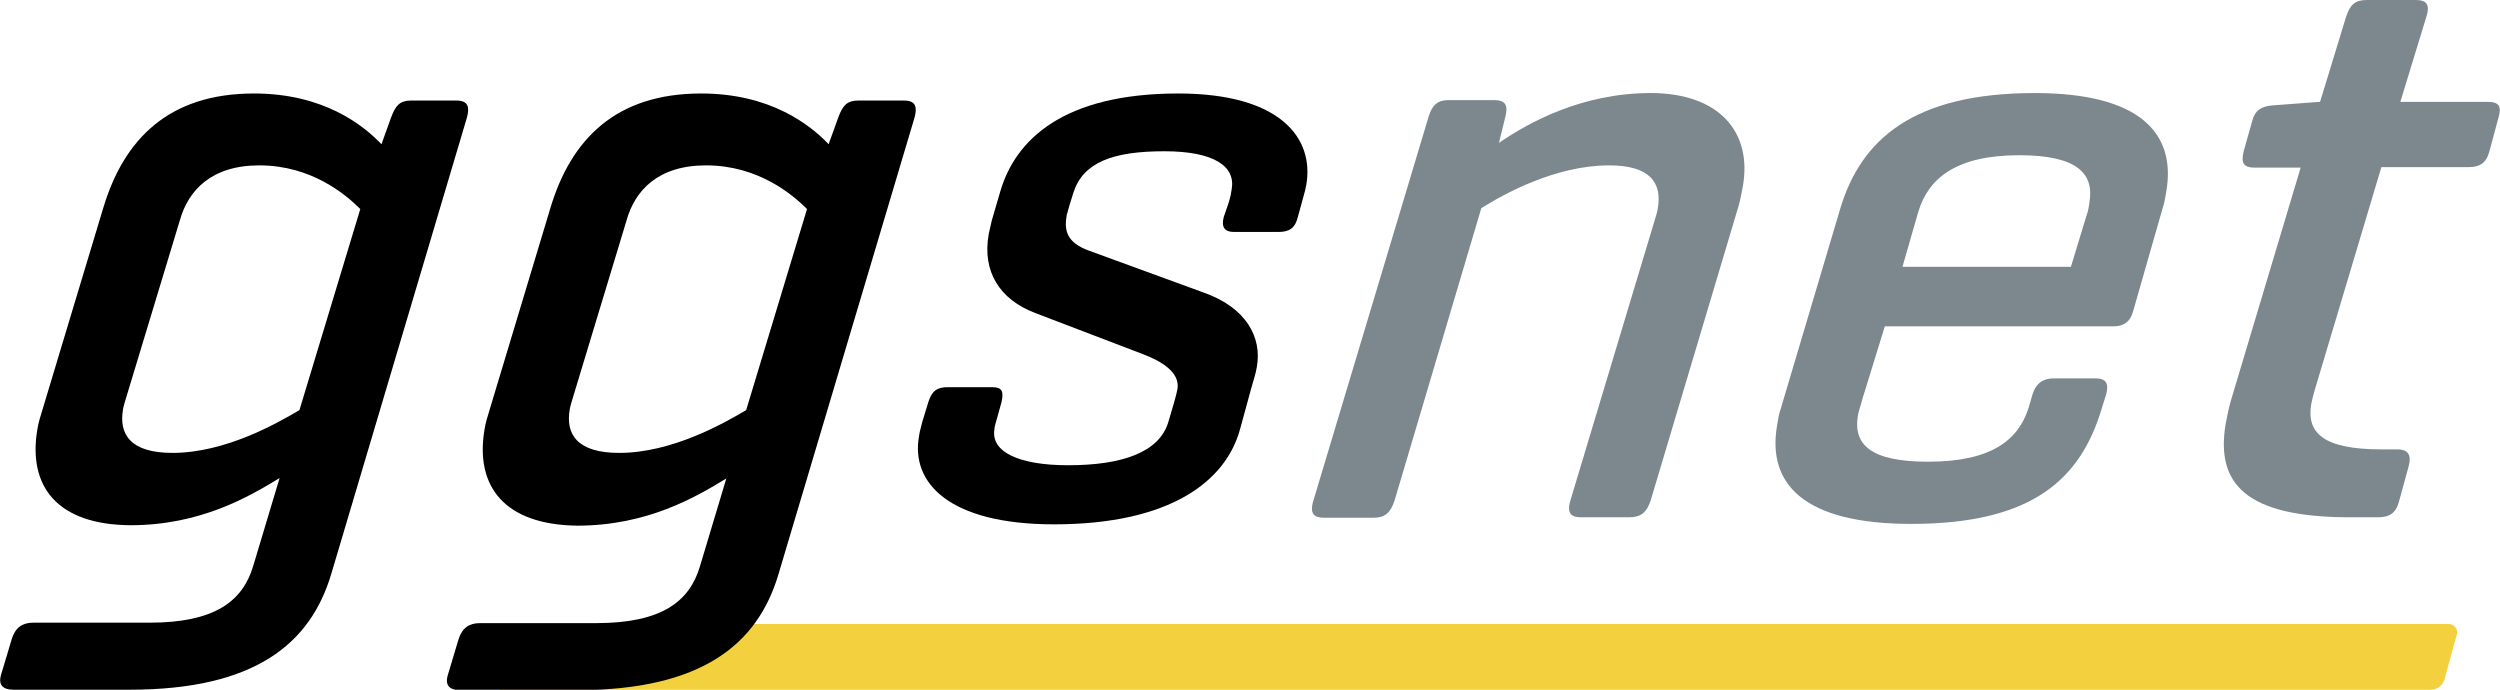
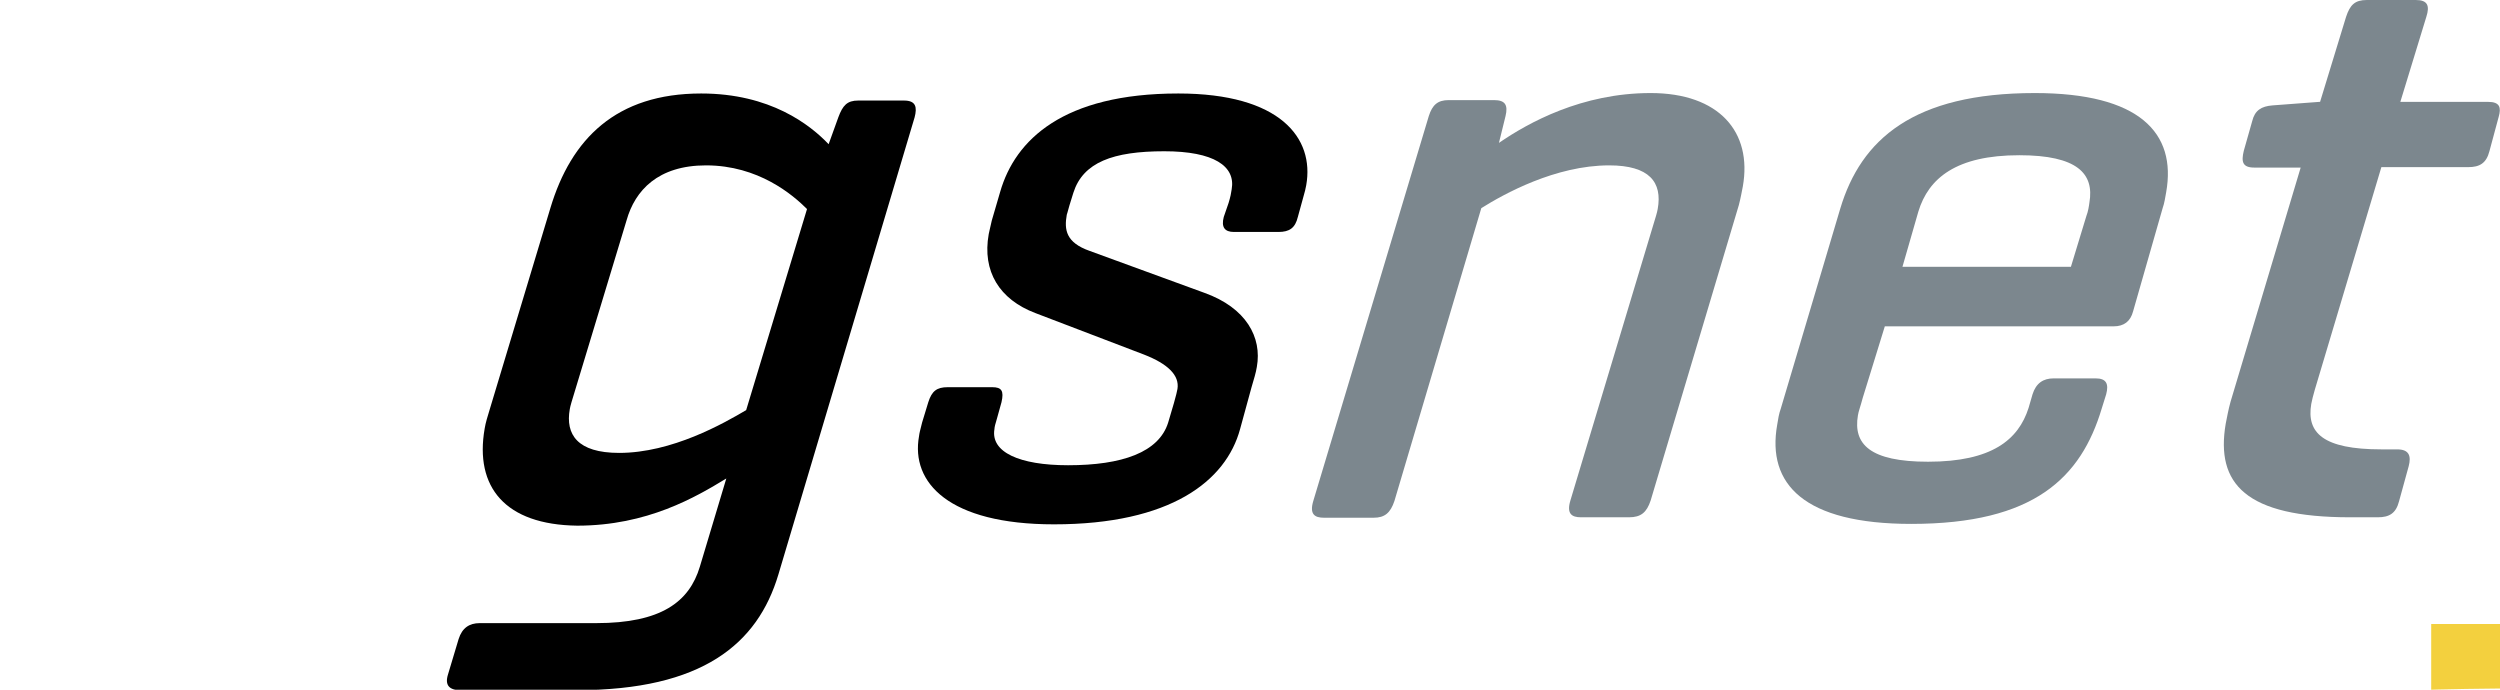
<svg xmlns="http://www.w3.org/2000/svg" version="1.1" id="Ebene_1" x="0px" y="0px" viewBox="0 0 566.9 156.4" style="enable-background:new 0 0 566.9 156.4;" xml:space="preserve">
  <style type="text/css">
	.st0{fill:#F3D03E;}
	.st1{fill:#7C878E;}
</style>
  <g>
-     <path class="st0" d="M551.3,156.4h-438v-14.9h442c1.2,0,2.2,1.2,1.8,2.4l-2.8,10.2C553.9,155.4,552.7,156.4,551.3,156.4z" />
+     <path class="st0" d="M551.3,156.4v-14.9h442c1.2,0,2.2,1.2,1.8,2.4l-2.8,10.2C553.9,155.4,552.7,156.4,551.3,156.4z" />
    <g>
-       <path d="M8.5,97.2c0.2-1.3,0.7-2.9,1.1-4.2l13.8-45.8c4.7-15.7,14.9-26,34.2-26c15.7,0,24.7,7.1,28.9,11.5l2.2-6.1    c1-2.7,2-3.8,4.5-3.8h10.3c2.7,0,3,1.5,2.4,3.8L75.1,130.2c-4.7,15.7-17.2,26.2-45.7,26.2H3.1c-2.5,0-3.6-1.1-2.8-3.6l2.4-8    c0.8-2.5,2.4-3.6,4.8-3.6h26.4c14.7,0,21.1-4.8,23.5-12.8l6-20c-6.9,4.2-17.9,10.7-33.8,10.7C13.1,119,6.2,110.4,8.5,97.2z     M28.9,89.2c-0.4,1.3-0.9,2.9-1,3.6c-1,5.7,1.7,9.9,11.2,9.9c12,0,23.7-6.7,28.8-9.7l13.8-45.6c-3.2-3.2-11-9.9-22.9-9.9    c-10.9,0-16.1,5.7-18,12.4L28.9,89.2z" />
      <path d="M109.9,97.2c0.2-1.3,0.7-2.9,1.1-4.2l13.8-45.8c4.7-15.7,14.9-26,34.2-26c15.7,0,24.7,7.1,28.9,11.5l2.2-6.1    c1-2.7,2-3.8,4.5-3.8H205c2.7,0,3,1.5,2.4,3.8l-30.9,103.7c-4.7,15.7-17.2,26.2-45.7,26.2h-26.4c-2.5,0-3.6-1.1-2.8-3.6l2.4-8    c0.8-2.5,2.4-3.6,4.8-3.6h26.4c14.7,0,21.1-4.8,23.5-12.8l6-20c-6.9,4.2-17.9,10.7-33.8,10.7C114.5,119,107.6,110.4,109.9,97.2z     M130.2,89.2c-0.4,1.3-0.9,2.9-1,3.6c-1,5.7,1.7,9.9,11.2,9.9c12,0,23.7-6.7,28.8-9.7l13.8-45.6c-3.2-3.2-11-9.9-22.9-9.9    c-10.9,0-16.1,5.7-18,12.4L130.2,89.2z" />
      <path d="M278.6,46c0.4-1.3,0.6-2.3,0.7-3.1c0.9-5.2-4-8.6-15.3-8.6c-11.6,0-18.4,2.5-20.6,9.4l-0.9,2.9c-0.5,1.7-0.5,1.9-0.6,2.1    c-0.6,3.4-0.2,6.3,5.2,8.2l26,9.5c9.5,3.4,13.1,10.1,11.9,16.8c-0.2,1.3-0.7,2.9-1.2,4.6l-2.6,9.5c-3.2,11.8-15.8,21.6-42.2,21.6    c-23.9,0-32.5-9.5-30.6-20c0.1-0.8,0.2-1.1,0.7-3.1l1.4-4.6c0.8-2.5,1.9-3.4,4.4-3.4h10.1c2.1,0,2.7,0.8,2.1,3.4l-1,3.6    c-0.4,1.3-0.6,2.1-0.6,2.5c-0.9,5.2,5.6,8.2,16.7,8.2c12.2,0,20.6-2.9,22.7-9.7l1.3-4.4c0.6-2.1,0.6-2.3,0.8-3.2    c0.5-3.1-2.2-5.7-7.6-7.8L234.8,71c-8.2-3.1-12.1-9.5-10.6-17.9c0.1-0.4,0.2-1,0.7-3.1l1.9-6.5c3.4-11.8,14.3-22.3,40.4-22.3    c23.1,0,30.9,10.1,29,20.8c-0.2,1-0.2,1.1-0.8,3.2l-1.1,4c-0.6,2.5-1.9,3.4-4.4,3.4h-10.1c-2.1,0-2.9-1.1-2.3-3.4L278.6,46z" />
      <path class="st1" d="M338.8,22.7c2.5,0,3.2,1.1,2.6,3.6l-1.5,6.1c6.7-4.6,18.8-11.3,34.4-11.3c15.5,0,23.1,8.8,20.9,21.2    c-0.2,1-0.5,2.7-0.9,4.2l-20,67c-0.9,2.7-2.2,3.8-4.9,3.8h-10.9c-2.1,0-3.3-0.8-2.4-3.8L374.9,51c0.4-1.3,0.9-2.9,1-3.6    c1.1-6.1-1.9-9.9-11-9.9c-12.2,0-23.9,6.5-29,9.7l-19.7,66.4c-0.9,2.7-2.2,3.8-4.7,3.8h-11.3c-2.1,0-3.3-0.8-2.4-3.8L324,26.3    c0.8-2.5,2-3.6,4.5-3.6H338.8z" />
      <path class="st1" d="M483.7,70.6c-0.6,2.3-2.1,3.4-4.4,3.4h-51.9l-5,16.2c-0.5,1.9-1,3.2-1.1,4c-1.1,6.5,2.7,10.5,15.9,10.5    c14.5,0,20.5-5,22.8-12.2l0.9-3.1c0.8-2.5,2.4-3.6,4.8-3.6h9.5c2.5,0,3,1.3,2.4,3.6l-1,3.2c-4.7,15.7-15.3,26.2-43.2,26.2    c-24.3,0-32.8-9-30.4-22.5c0.2-1.3,0.4-2.5,0.8-3.6l13.5-45.4c4.7-15.7,16.6-26.2,44.1-26.2c23.7,0,32.2,9,29.8,22.5    c-0.2,1.1-0.4,2.5-0.8,3.6L483.7,70.6z M431.4,60.5h38.2l3.5-11.5c0.4-1,0.6-2.3,0.7-3.1c1.1-6.5-2.7-10.7-15.9-10.7    c-14.3,0-20.6,5.2-22.9,12.8L431.4,60.5z" />
      <path class="st1" d="M524.9,88.4c-0.4,1.3-0.6,2.3-0.8,3.2c-1.1,6.5,2.6,10.3,15.9,10.3h3.6c2.7,0,3.2,1.5,2.6,3.8l-2.2,8    c-0.7,2.7-2.2,3.6-4.8,3.6h-6.3c-23.7,0-30.5-7.6-28.2-21.2c0.3-1.5,0.6-3.2,1.1-5L521.7,38h-10.5c-2.7,0-3-1.3-2.4-3.8l1.9-6.7    c0.6-2.5,2.1-3.4,4.6-3.6l10.6-0.8h0.2l5.9-19.3c0.9-2.7,2-3.8,4.7-3.8h11.1c2.7,0,3.2,1.3,2.4,3.8l-5.9,19.3h19.9    c2.7,0,3,1.3,2.4,3.4l-2.1,7.8c-0.7,2.7-2.2,3.6-4.8,3.6H540L524.9,88.4z" />
    </g>
  </g>
</svg>